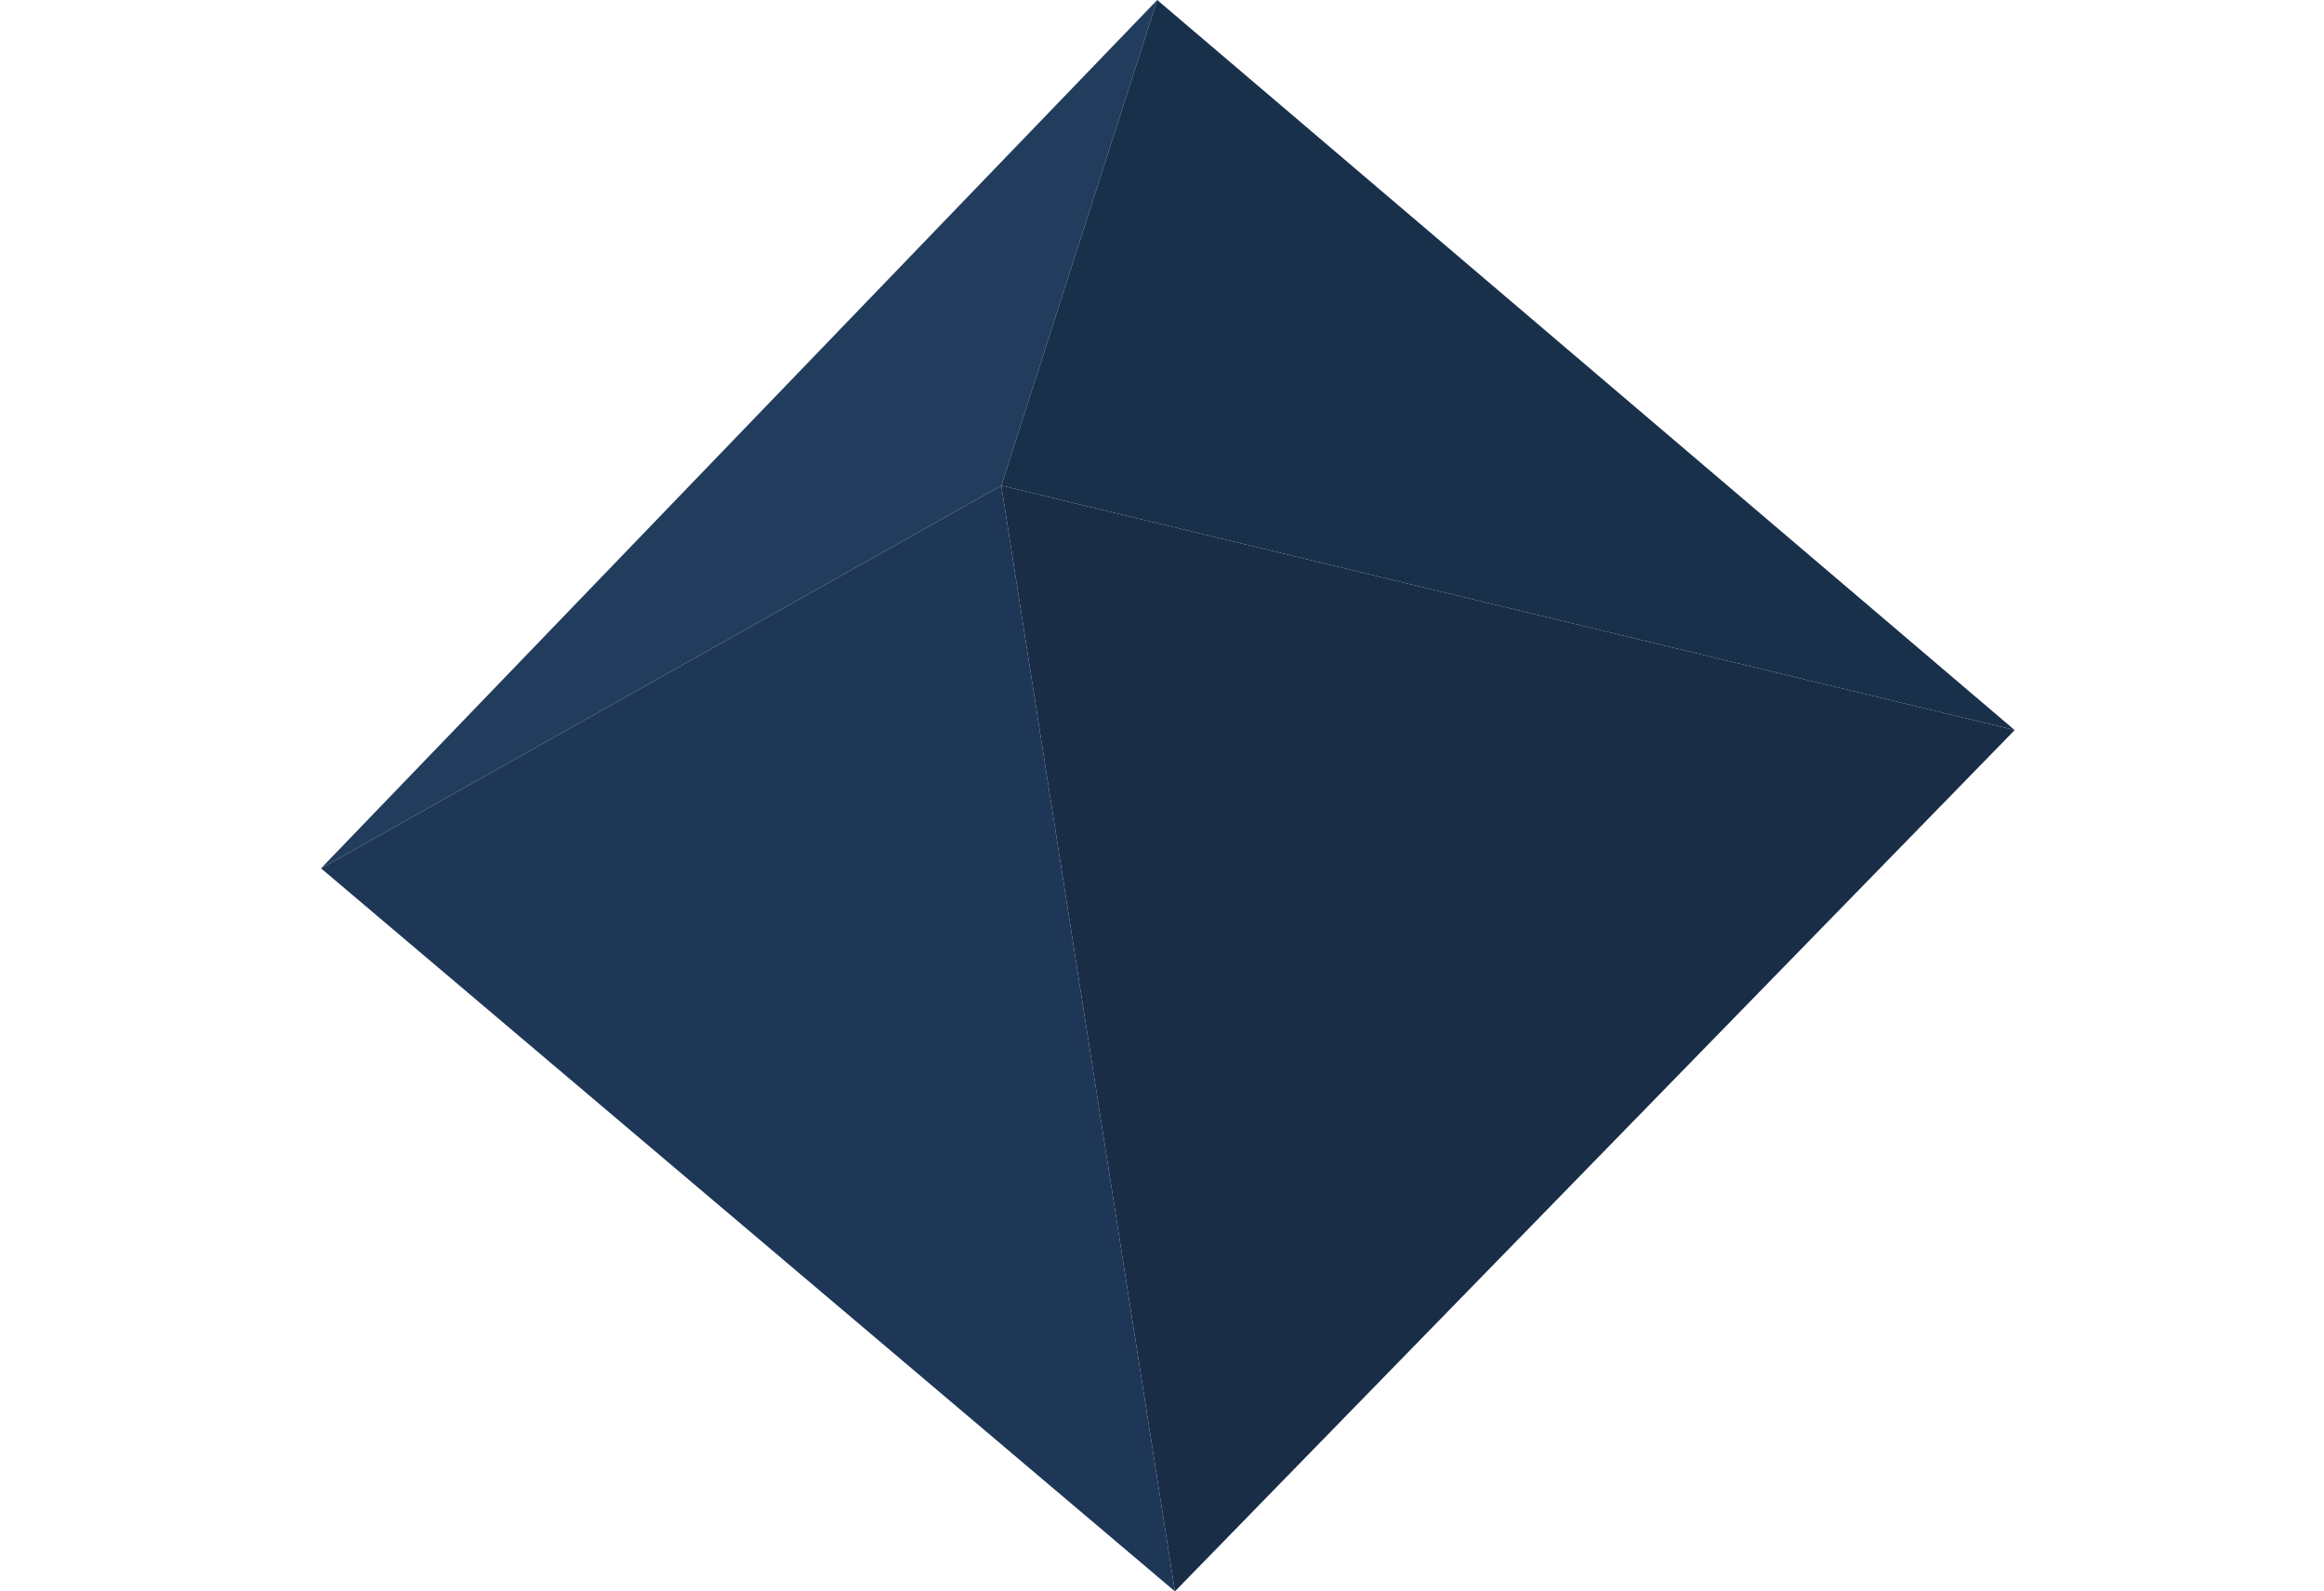
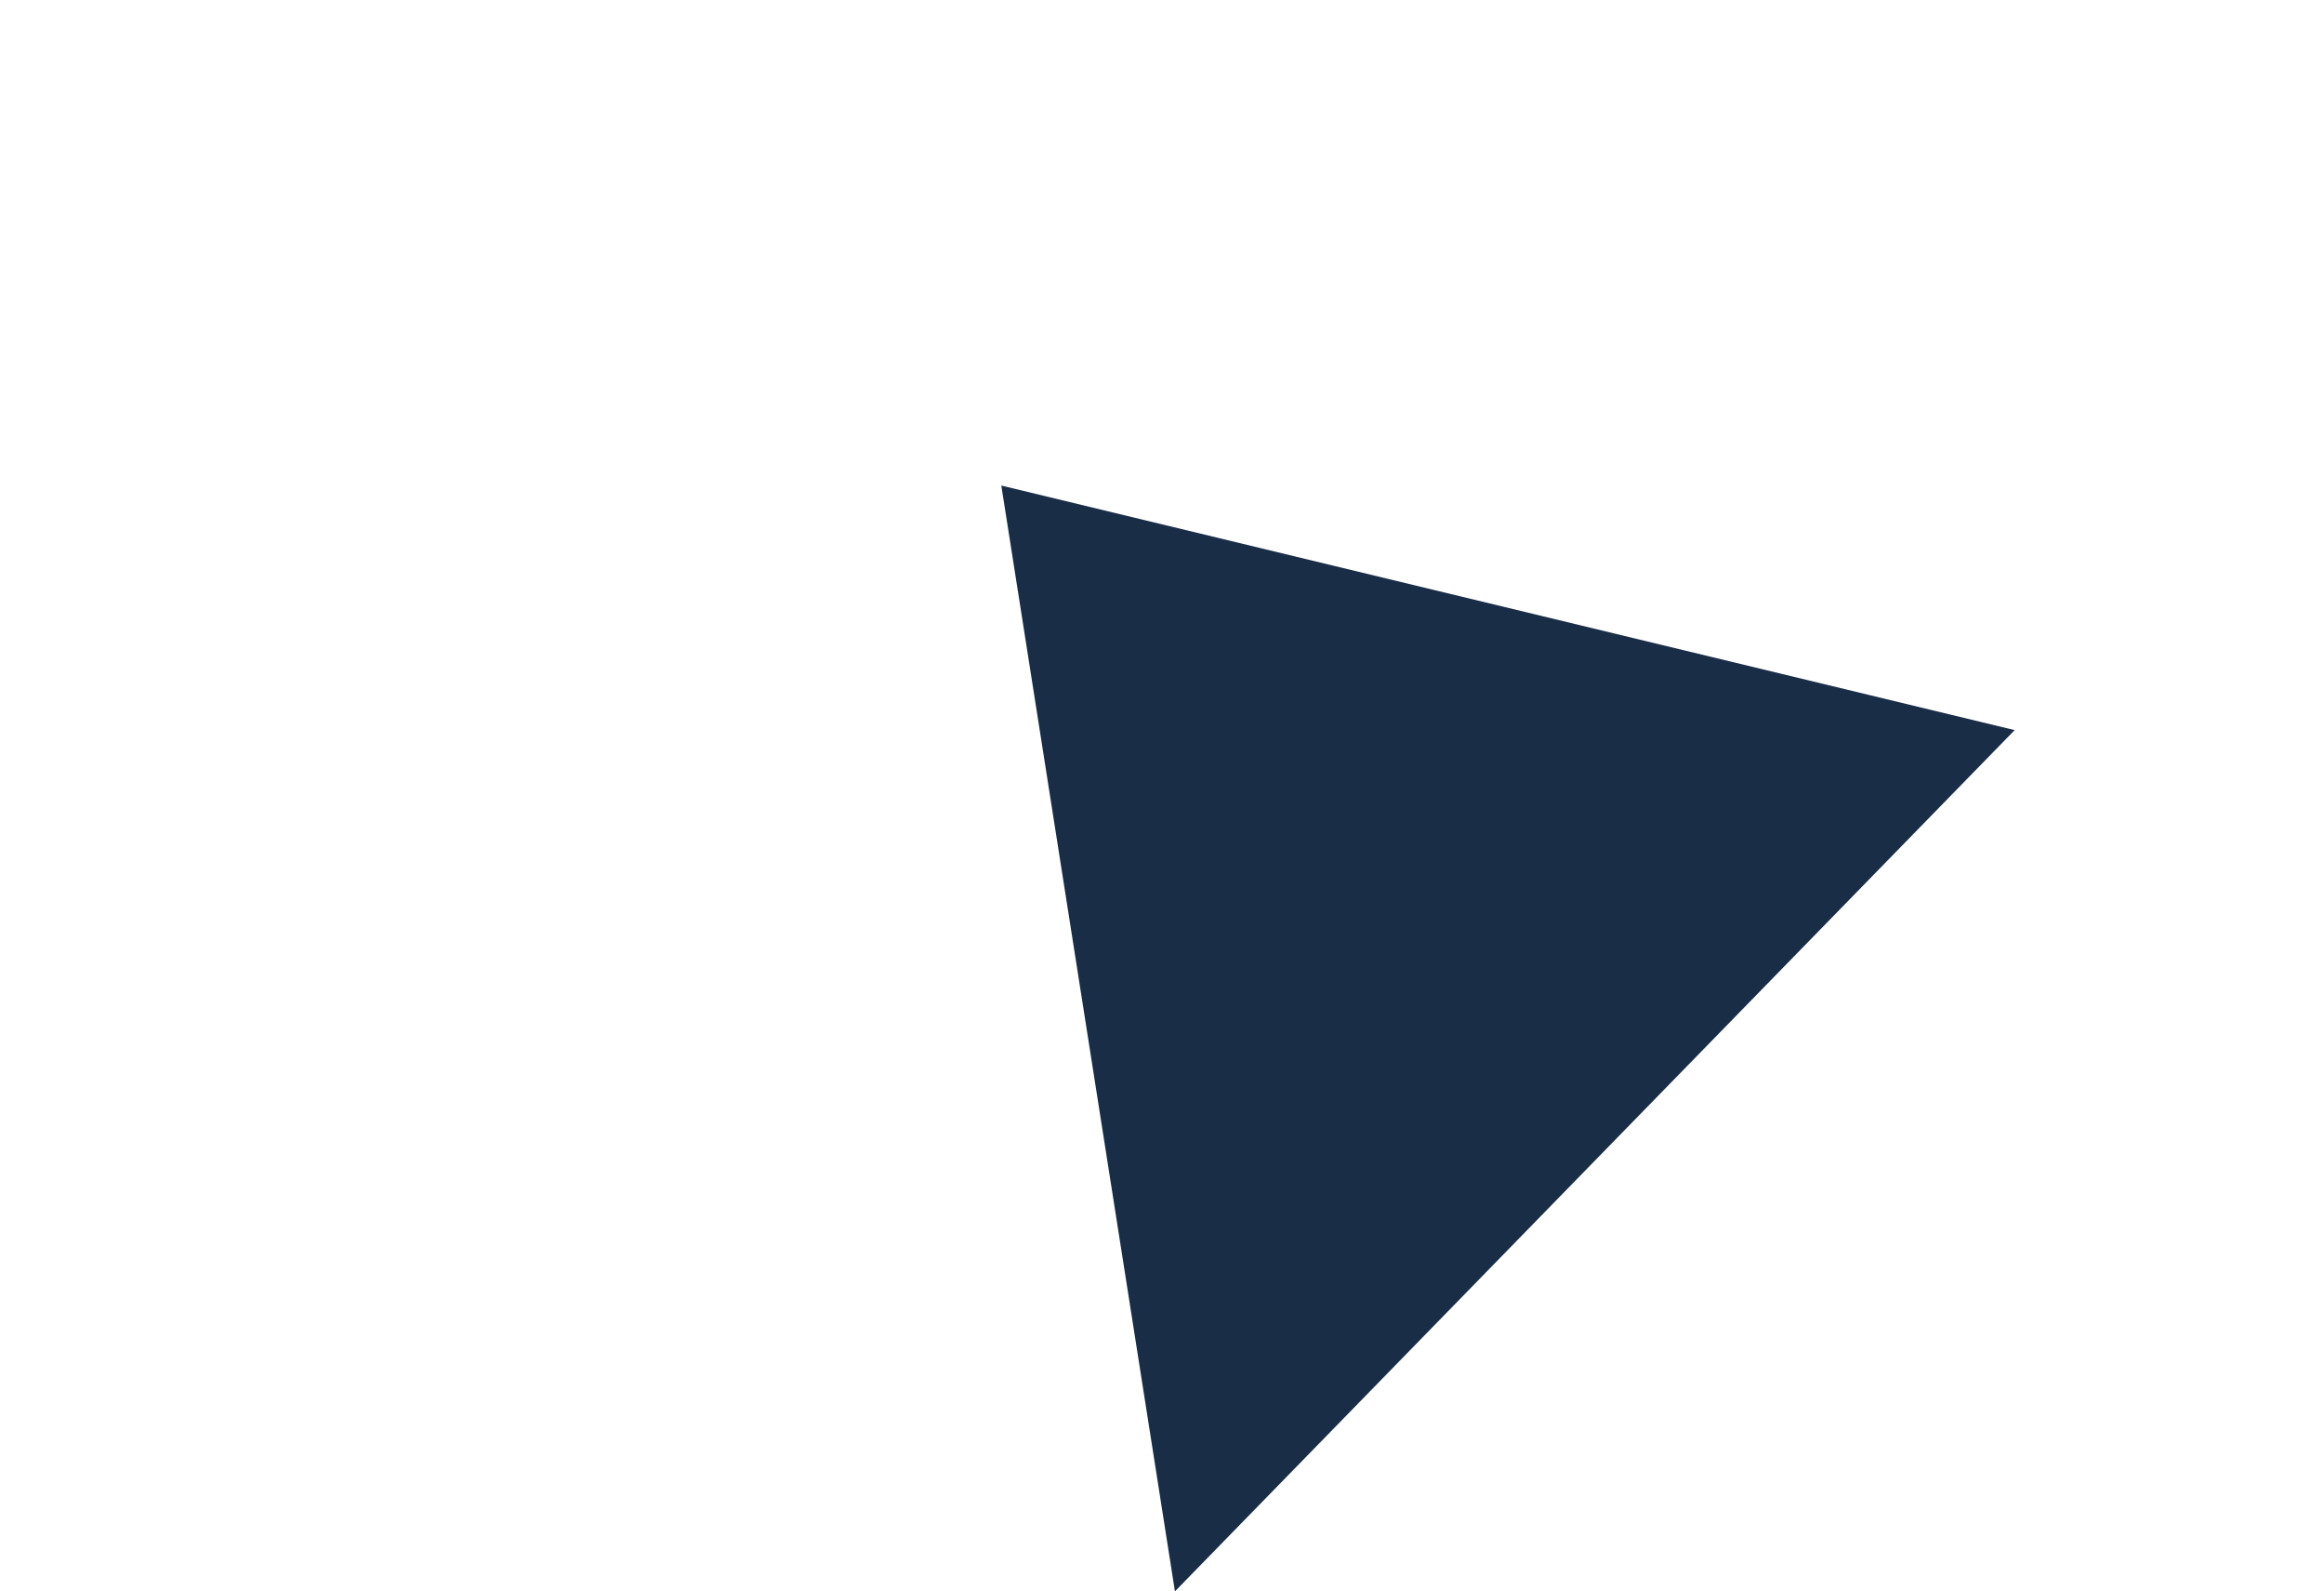
<svg xmlns="http://www.w3.org/2000/svg" version="1.1" id="Layer_1" x="0px" y="0px" viewBox="0 0 655.9 449" style="enable-background:new 0 0 655.9 449;" xml:space="preserve">
  <style type="text/css">
	.st0{fill:#213C5C;}
	.st1{fill:#1F3757;}
	.st2{fill:#192D47;}
	.st3{fill:#19304B;}
</style>
  <g>
-     <polygon class="st0" points="90.6,245 282.6,137 326.6,0  " />
-     <polygon class="st1" points="90.6,245 282.6,137 331.6,449  " />
    <polygon class="st2" points="568.6,206 282.6,137 331.6,449  " />
-     <polygon class="st3" points="568.6,206 282.6,137 326.6,0  " />
  </g>
</svg>